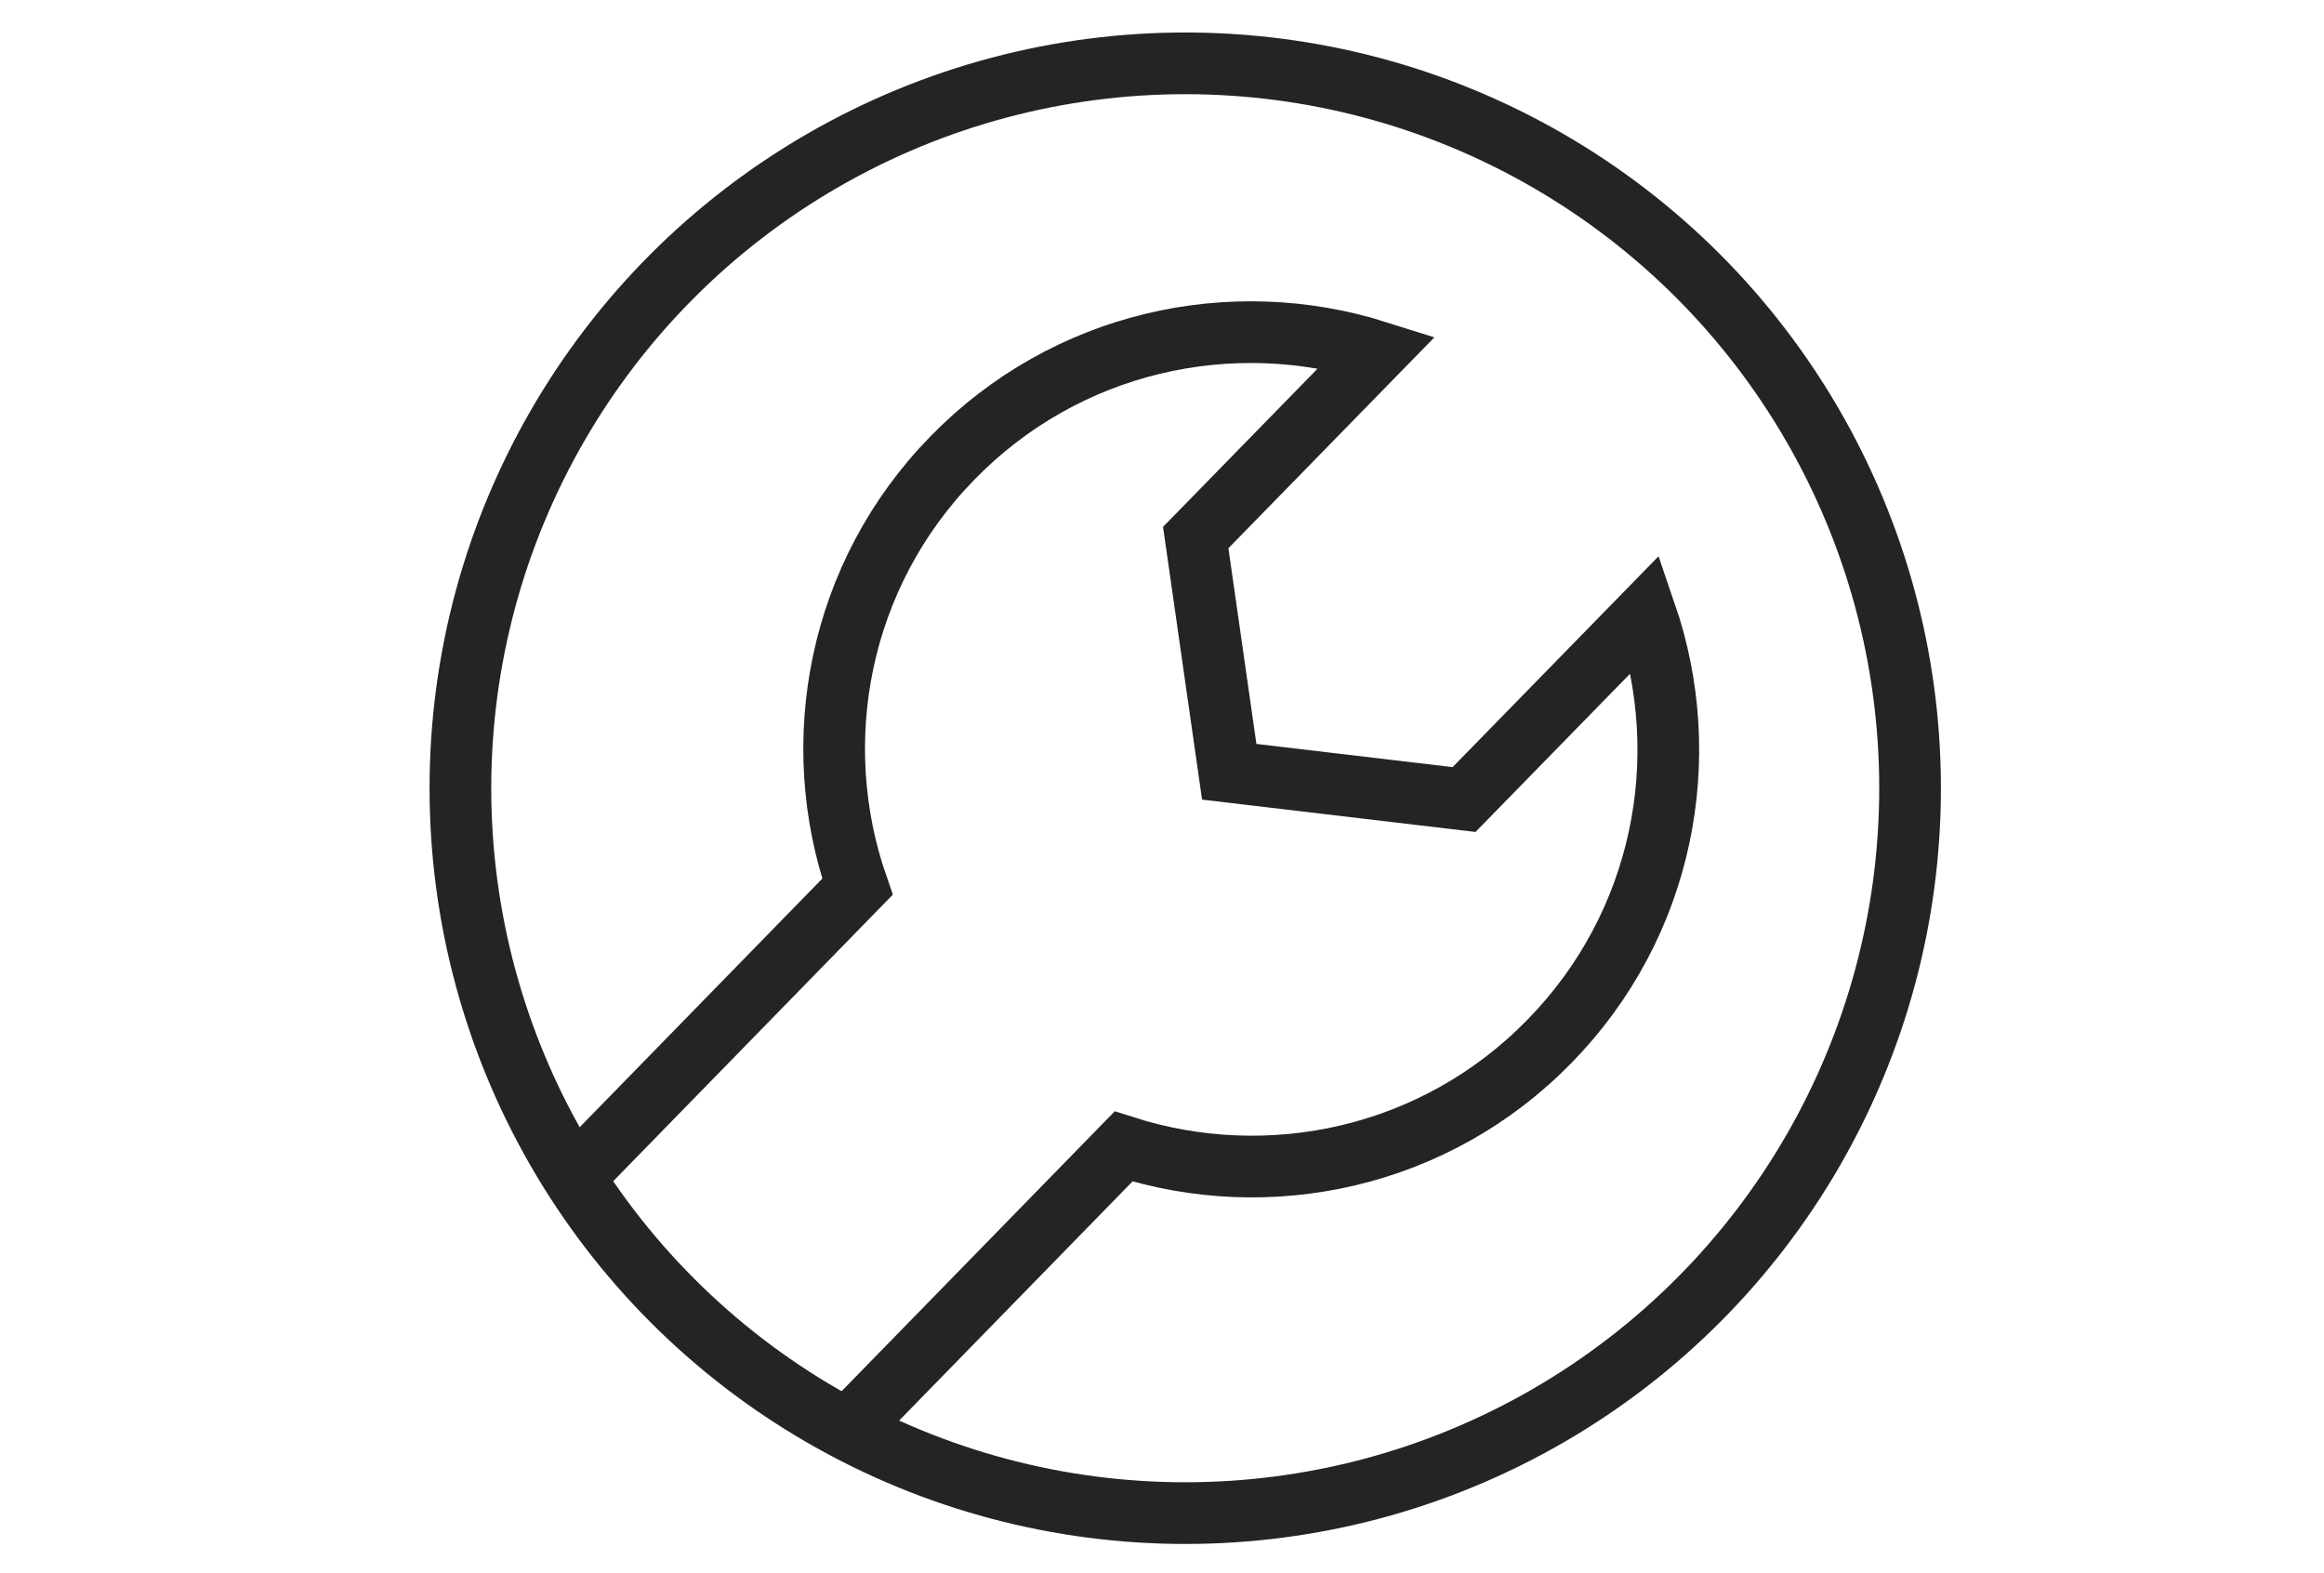
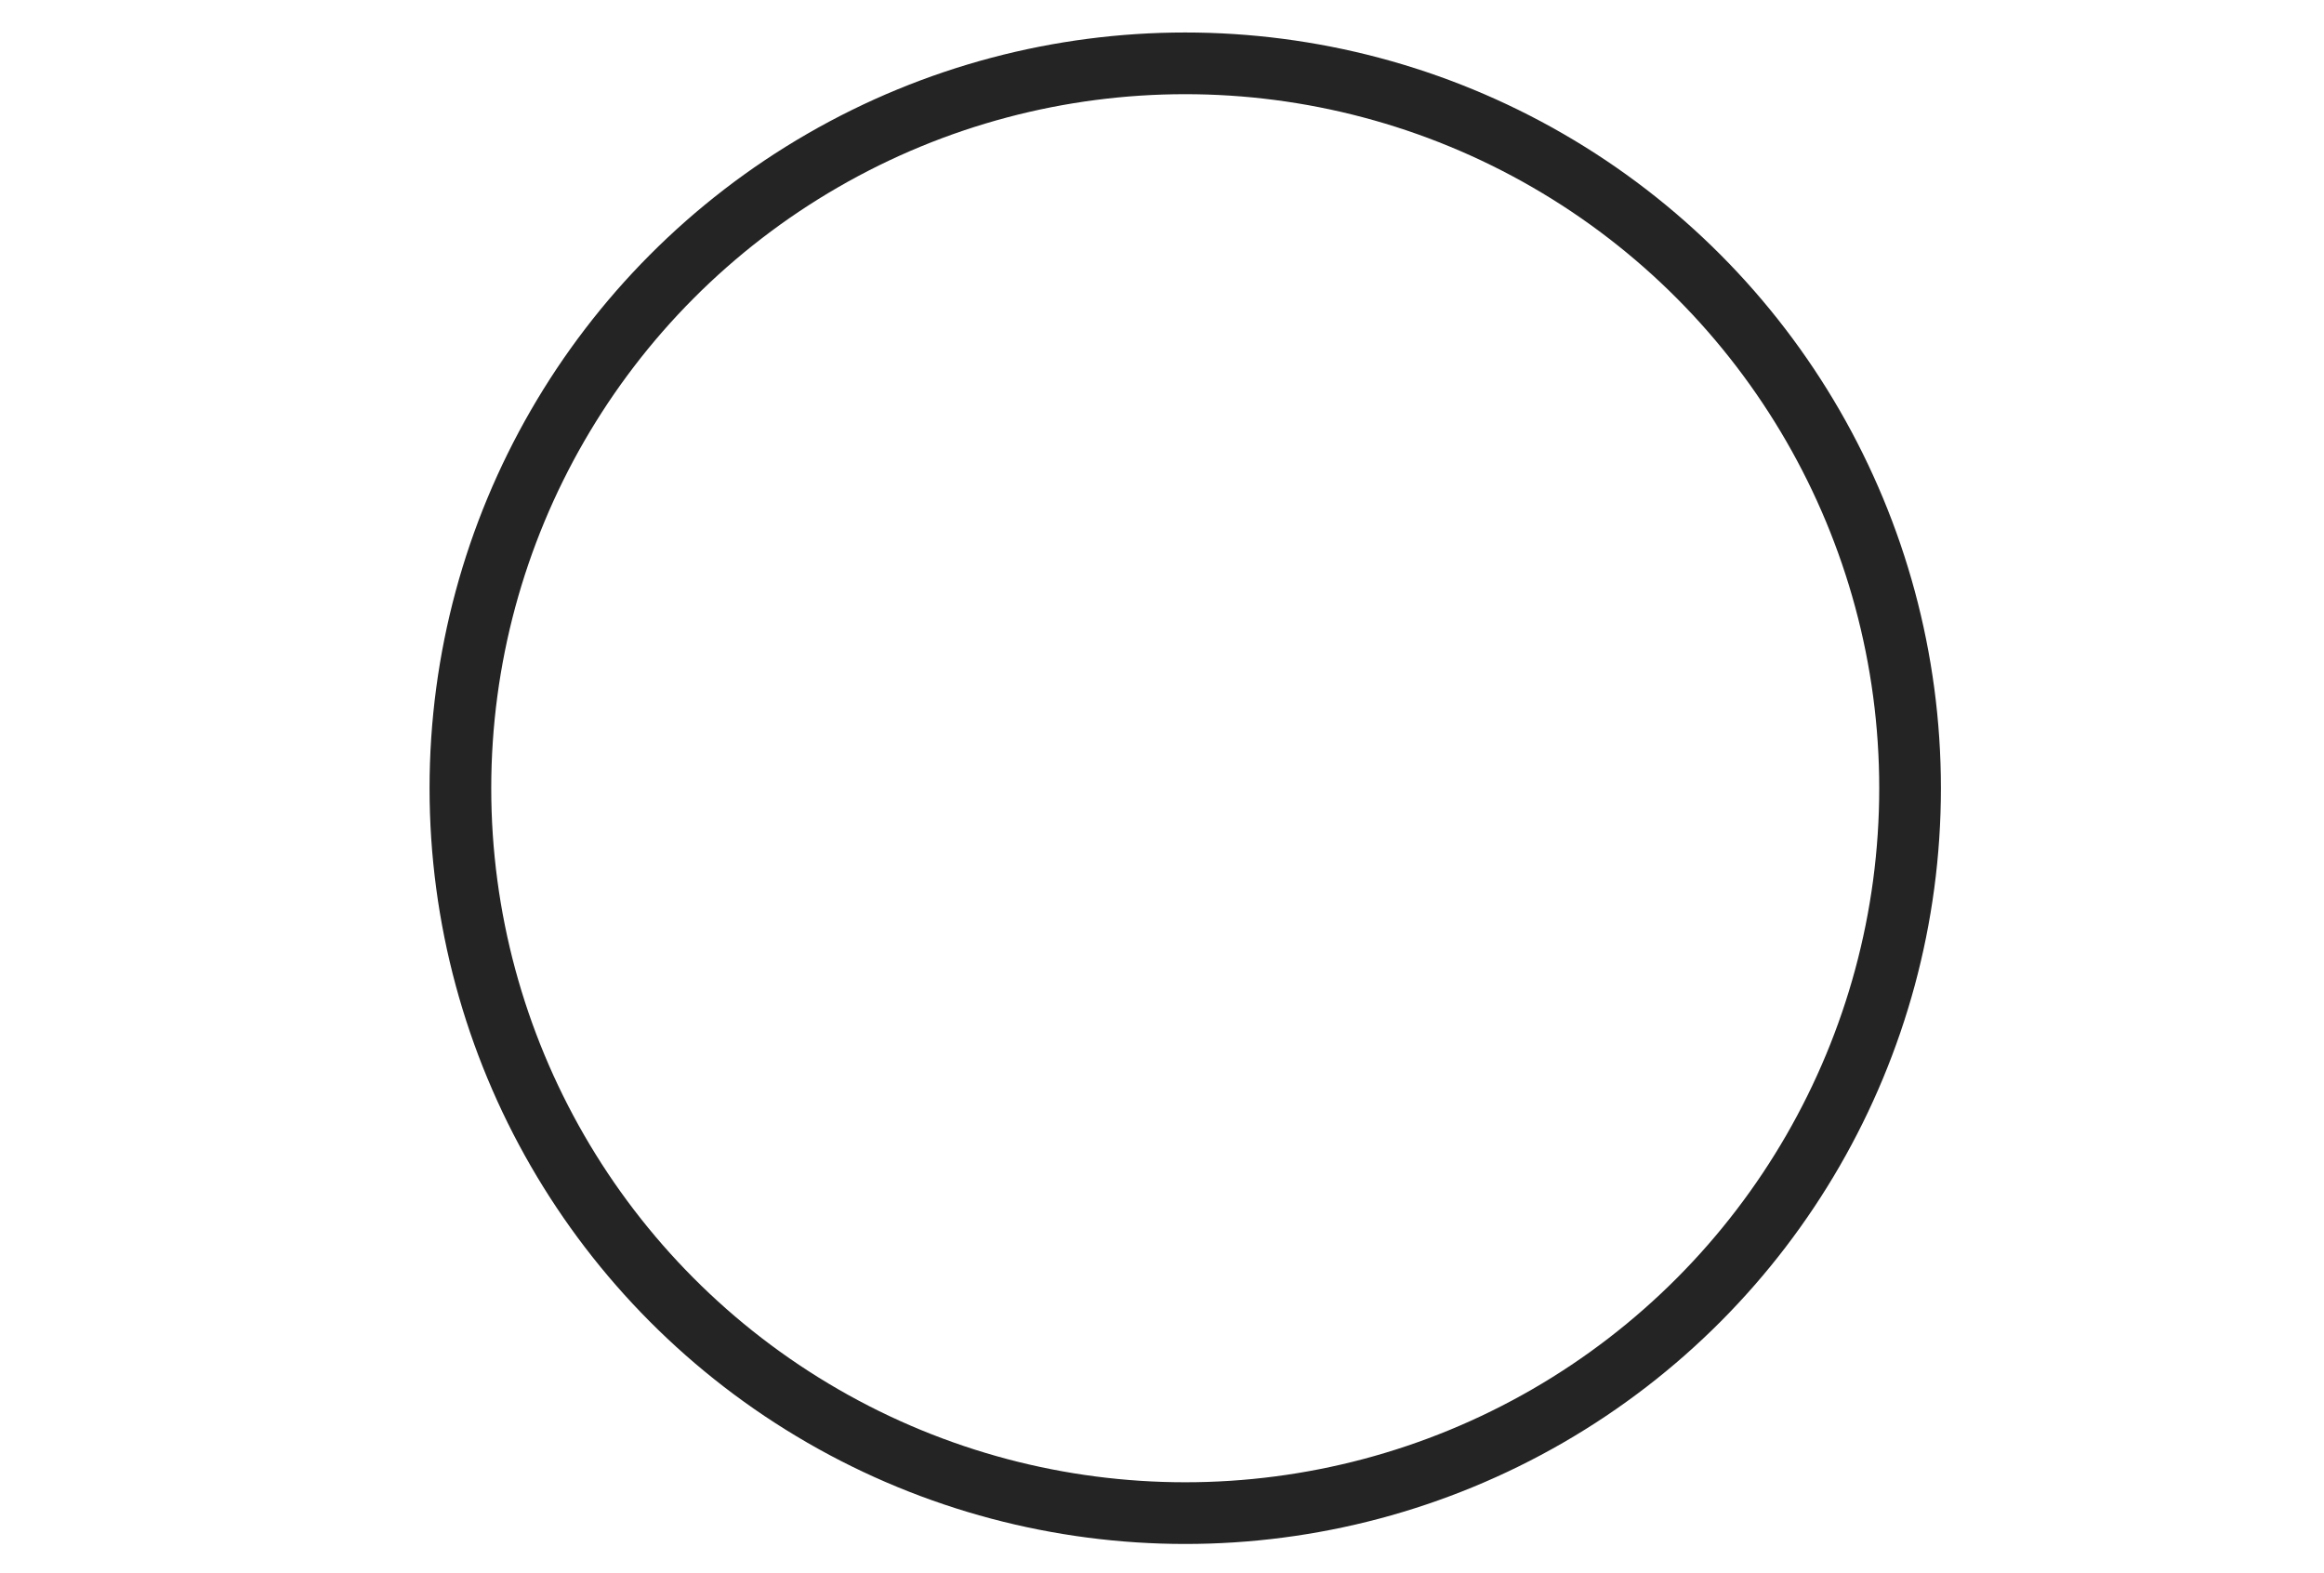
<svg xmlns="http://www.w3.org/2000/svg" id="Layer_2" version="1.1" viewBox="0 0 113.02 76.48">
  <defs>
    <style>
      .st0 {
        fill: none;
        stroke: #242424;
        stroke-miterlimit: 10;
        stroke-width: 3px;
      }
    </style>
  </defs>
  <circle class="st0" cx="57.64" cy="38.33" r="35.25" />
-   <path class="st0" d="M41.2,69.52l13.44-13.77c7.09,2.28,15.18.57,20.73-5.13,5.54-5.67,7.07-13.76,4.66-20.78l-8.83,9.04-11.42-1.35-1.63-11.39,8.83-9.04h0c-7.08-2.24-15.12-.51-20.66,5.17-5.56,5.69-7.07,13.82-4.62,20.85l-13.8,14.14" />
</svg>